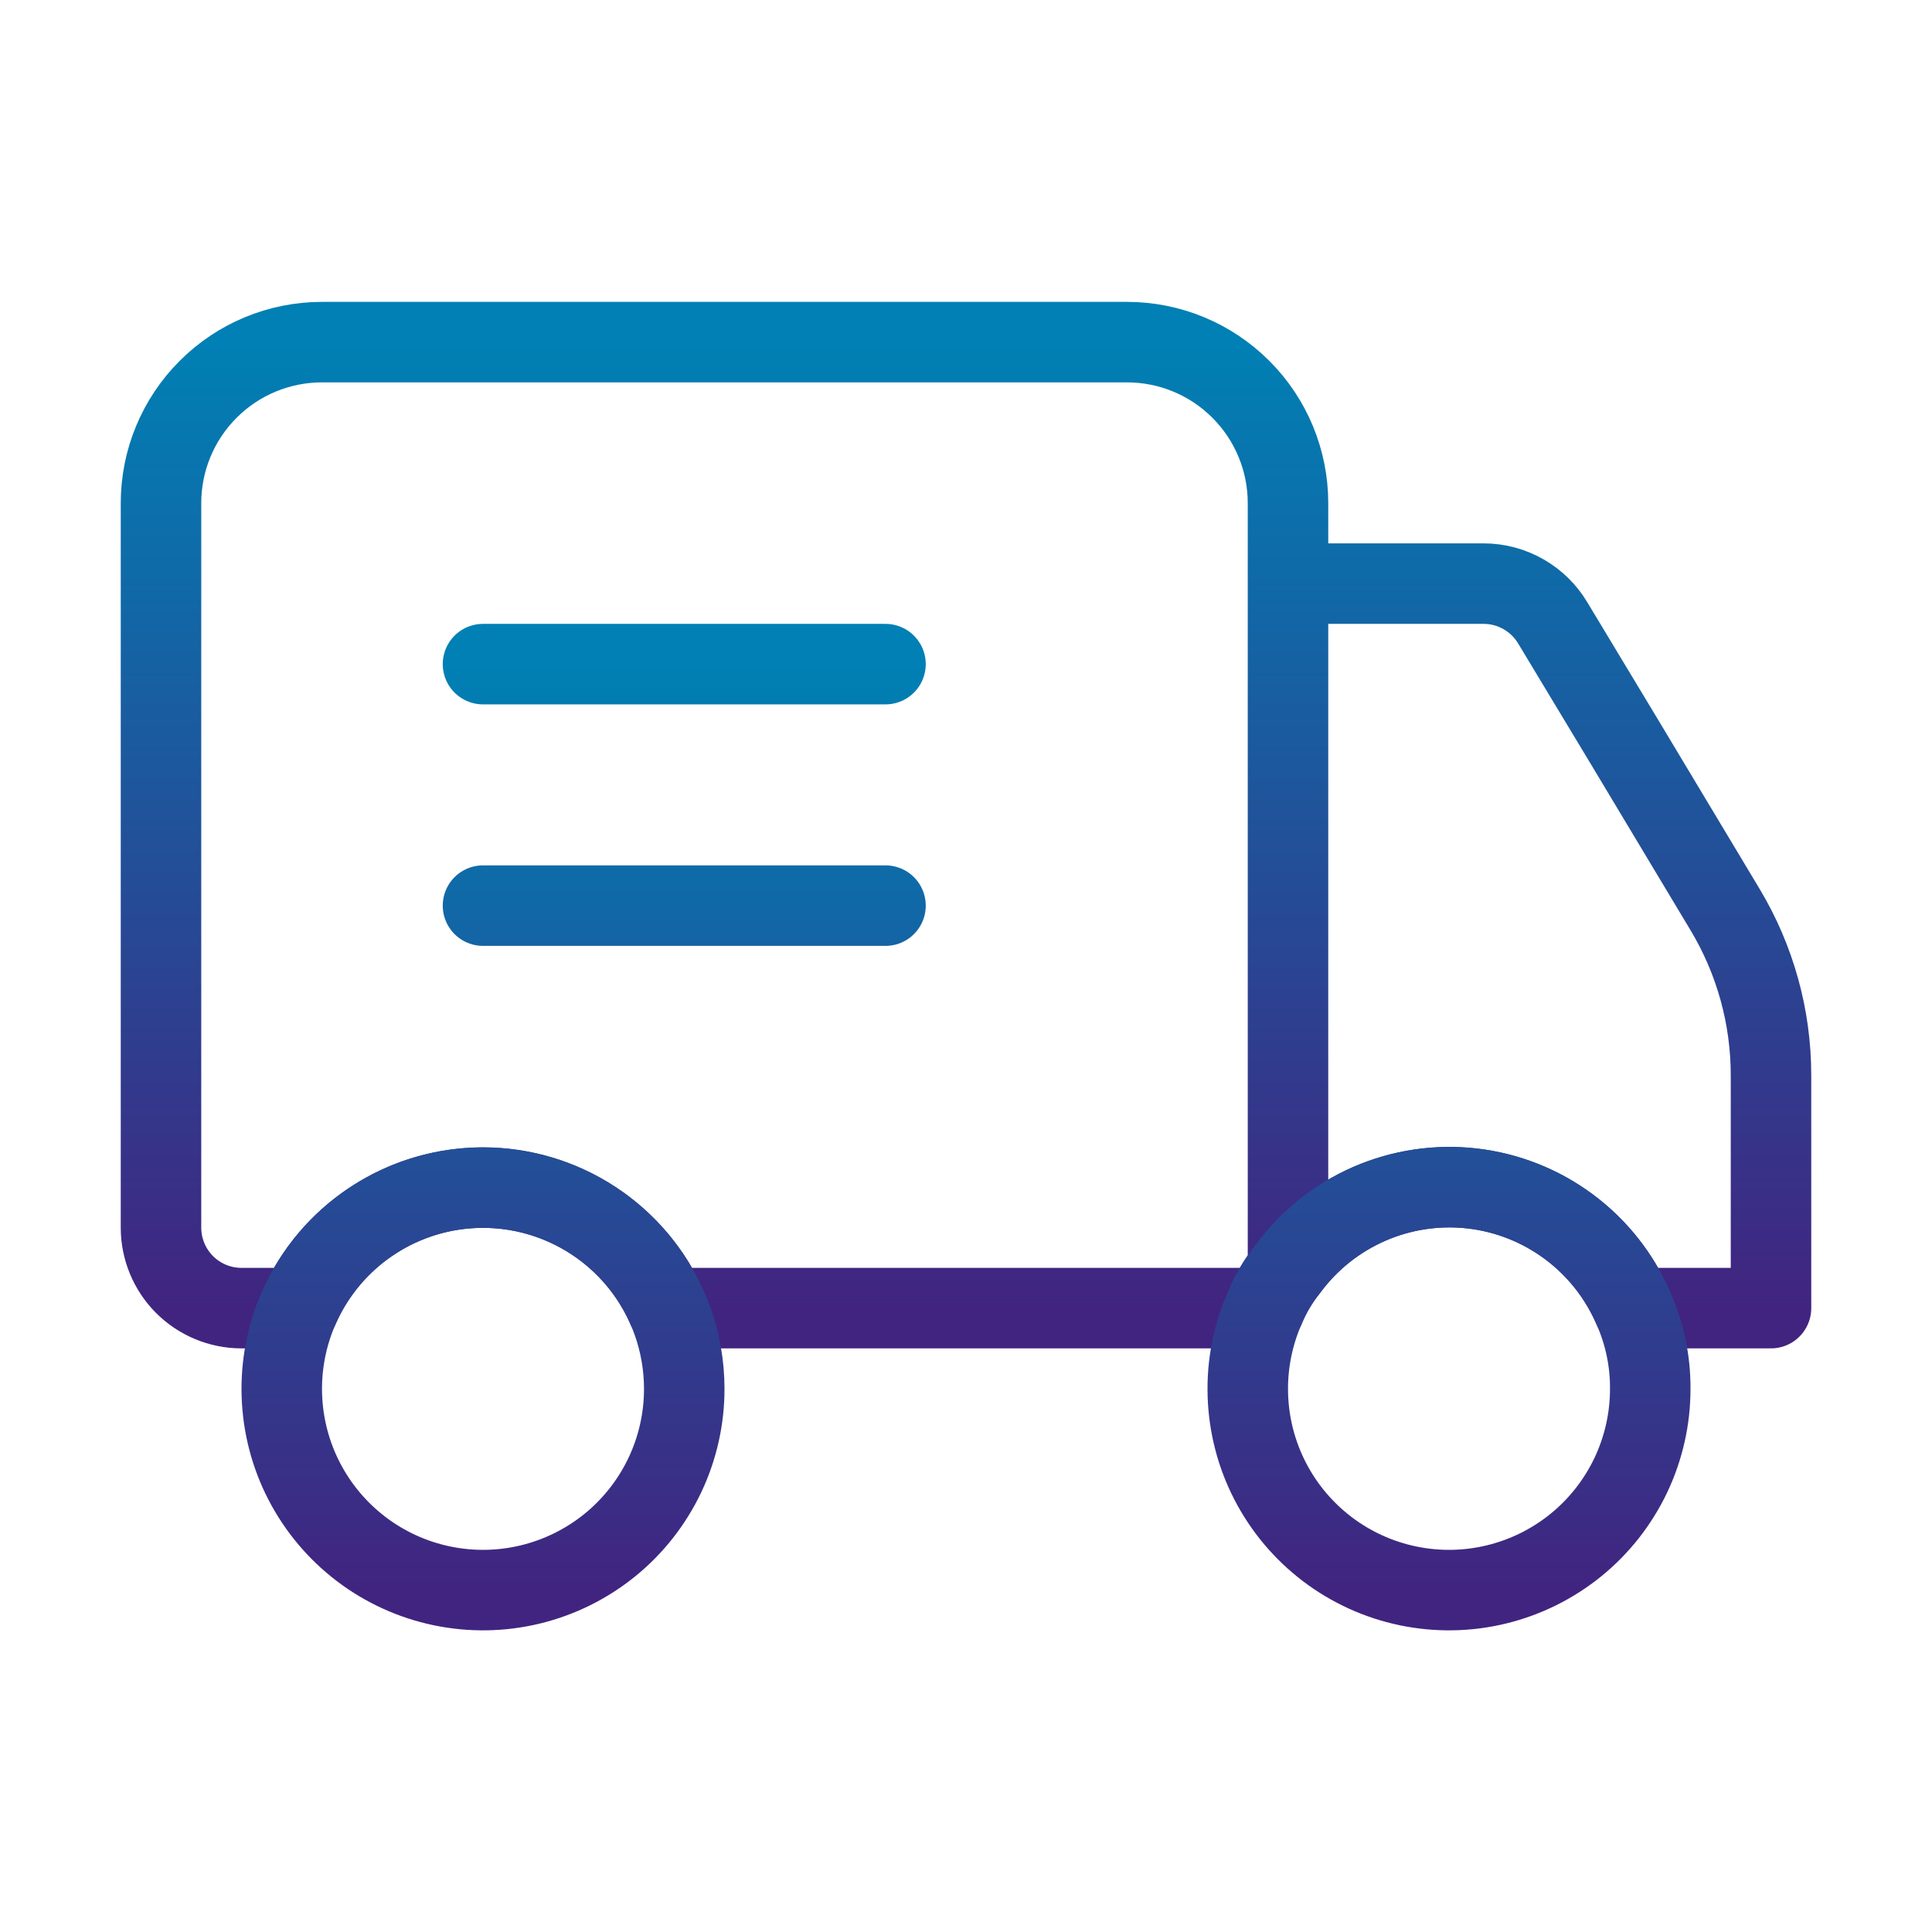
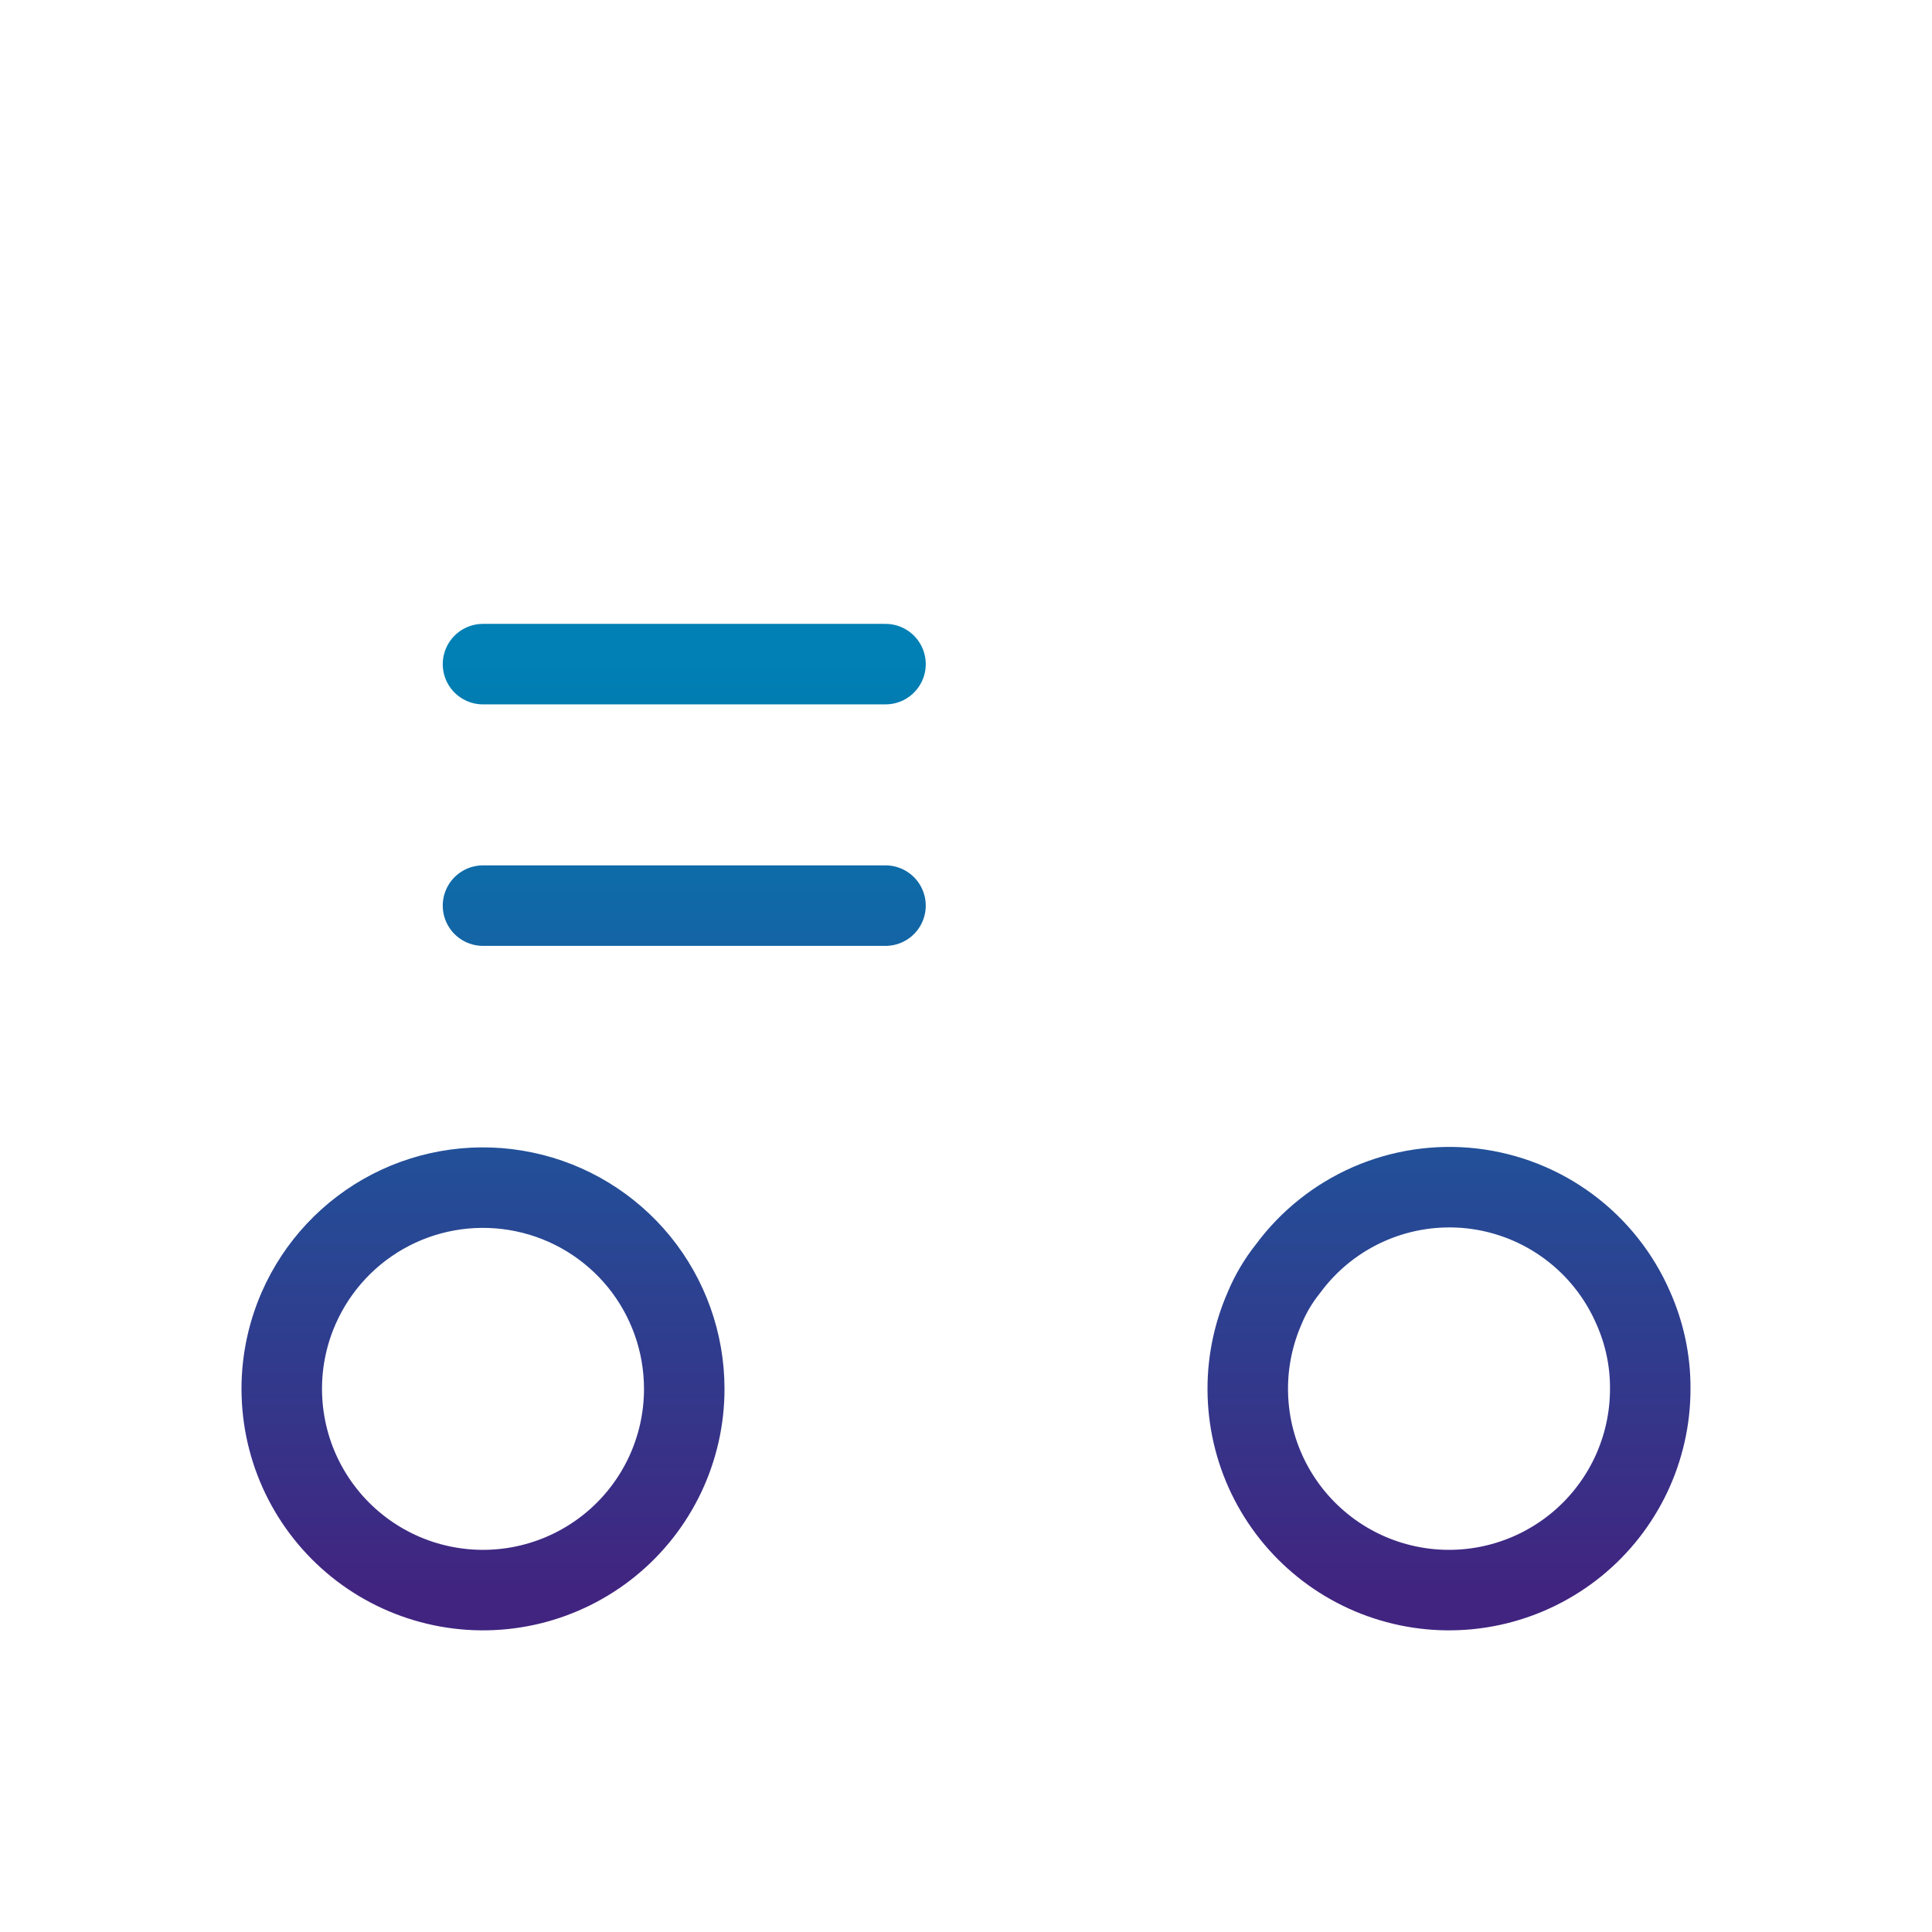
<svg xmlns="http://www.w3.org/2000/svg" width="36" height="36" viewBox="0 0 36 36" fill="none">
-   <path d="M24 23.64V9.375C24 8.579 23.684 7.816 23.121 7.254C22.559 6.691 21.796 6.375 21 6.375H6C5.204 6.375 4.441 6.691 3.879 7.254C3.316 7.816 3 8.579 3 9.375V22.875C3 23.273 3.158 23.654 3.439 23.936C3.721 24.217 4.102 24.375 4.5 24.375H5.565C5.857 23.707 6.338 23.139 6.948 22.741C7.558 22.342 8.271 22.129 9 22.129C9.729 22.129 10.442 22.342 11.052 22.741C11.662 23.139 12.143 23.707 12.435 24.375H23.565C23.675 24.11 23.82 23.865 24 23.64ZM24 23.64C24.39 23.111 24.912 22.695 25.515 22.432C26.117 22.17 26.777 22.071 27.43 22.145C28.083 22.22 28.704 22.465 29.232 22.857C29.759 23.248 30.174 23.772 30.435 24.375H33V20.04C33.001 18.951 32.705 17.883 32.145 16.95L30.3 13.875L28.935 11.61C28.802 11.386 28.613 11.201 28.387 11.072C28.161 10.943 27.905 10.875 27.645 10.875H24V23.64Z" stroke="url(#paint0_linear_1892_1214)" stroke-width="1.5" stroke-linecap="round" stroke-linejoin="round" />
  <path d="M16.5 16.875H9M16.5 12.375H9M12.75 25.875C12.751 26.433 12.627 26.984 12.388 27.488C12.148 27.992 11.8 28.436 11.367 28.788C10.934 29.14 10.428 29.391 9.886 29.523C9.344 29.655 8.78 29.664 8.234 29.55C7.688 29.436 7.174 29.202 6.73 28.864C6.286 28.526 5.923 28.094 5.667 27.598C5.411 27.102 5.27 26.556 5.252 25.998C5.234 25.441 5.341 24.886 5.565 24.375C5.91 23.587 6.516 22.941 7.281 22.546C8.046 22.152 8.924 22.033 9.766 22.209C10.609 22.384 11.365 22.845 11.909 23.512C12.452 24.18 12.749 25.014 12.75 25.875ZM30.75 25.875C30.751 26.433 30.627 26.984 30.388 27.488C30.148 27.992 29.8 28.436 29.367 28.788C28.934 29.14 28.428 29.391 27.886 29.523C27.344 29.655 26.78 29.664 26.234 29.55C25.688 29.436 25.174 29.202 24.73 28.864C24.286 28.526 23.923 28.094 23.667 27.598C23.411 27.102 23.27 26.556 23.252 25.998C23.234 25.441 23.341 24.886 23.565 24.375C23.675 24.11 23.82 23.865 24 23.64C24.39 23.111 24.912 22.695 25.515 22.432C26.117 22.17 26.777 22.071 27.43 22.145C28.083 22.22 28.704 22.465 29.232 22.857C29.759 23.248 30.174 23.772 30.435 24.375C30.645 24.848 30.753 25.359 30.75 25.875Z" stroke="url(#paint1_linear_1892_1214)" stroke-width="1.5" stroke-linecap="round" stroke-linejoin="round" />
  <defs>
    <linearGradient id="paint0_linear_1892_1214" x1="18" y1="6.375" x2="18" y2="24.375" gradientUnits="userSpaceOnUse">
      <stop stop-color="#0080B4" />
      <stop offset="1" stop-color="#412480" />
    </linearGradient>
    <linearGradient id="paint1_linear_1892_1214" x1="18" y1="12.375" x2="18" y2="29.629" gradientUnits="userSpaceOnUse">
      <stop stop-color="#0080B4" />
      <stop offset="1" stop-color="#412480" />
    </linearGradient>
  </defs>
</svg>